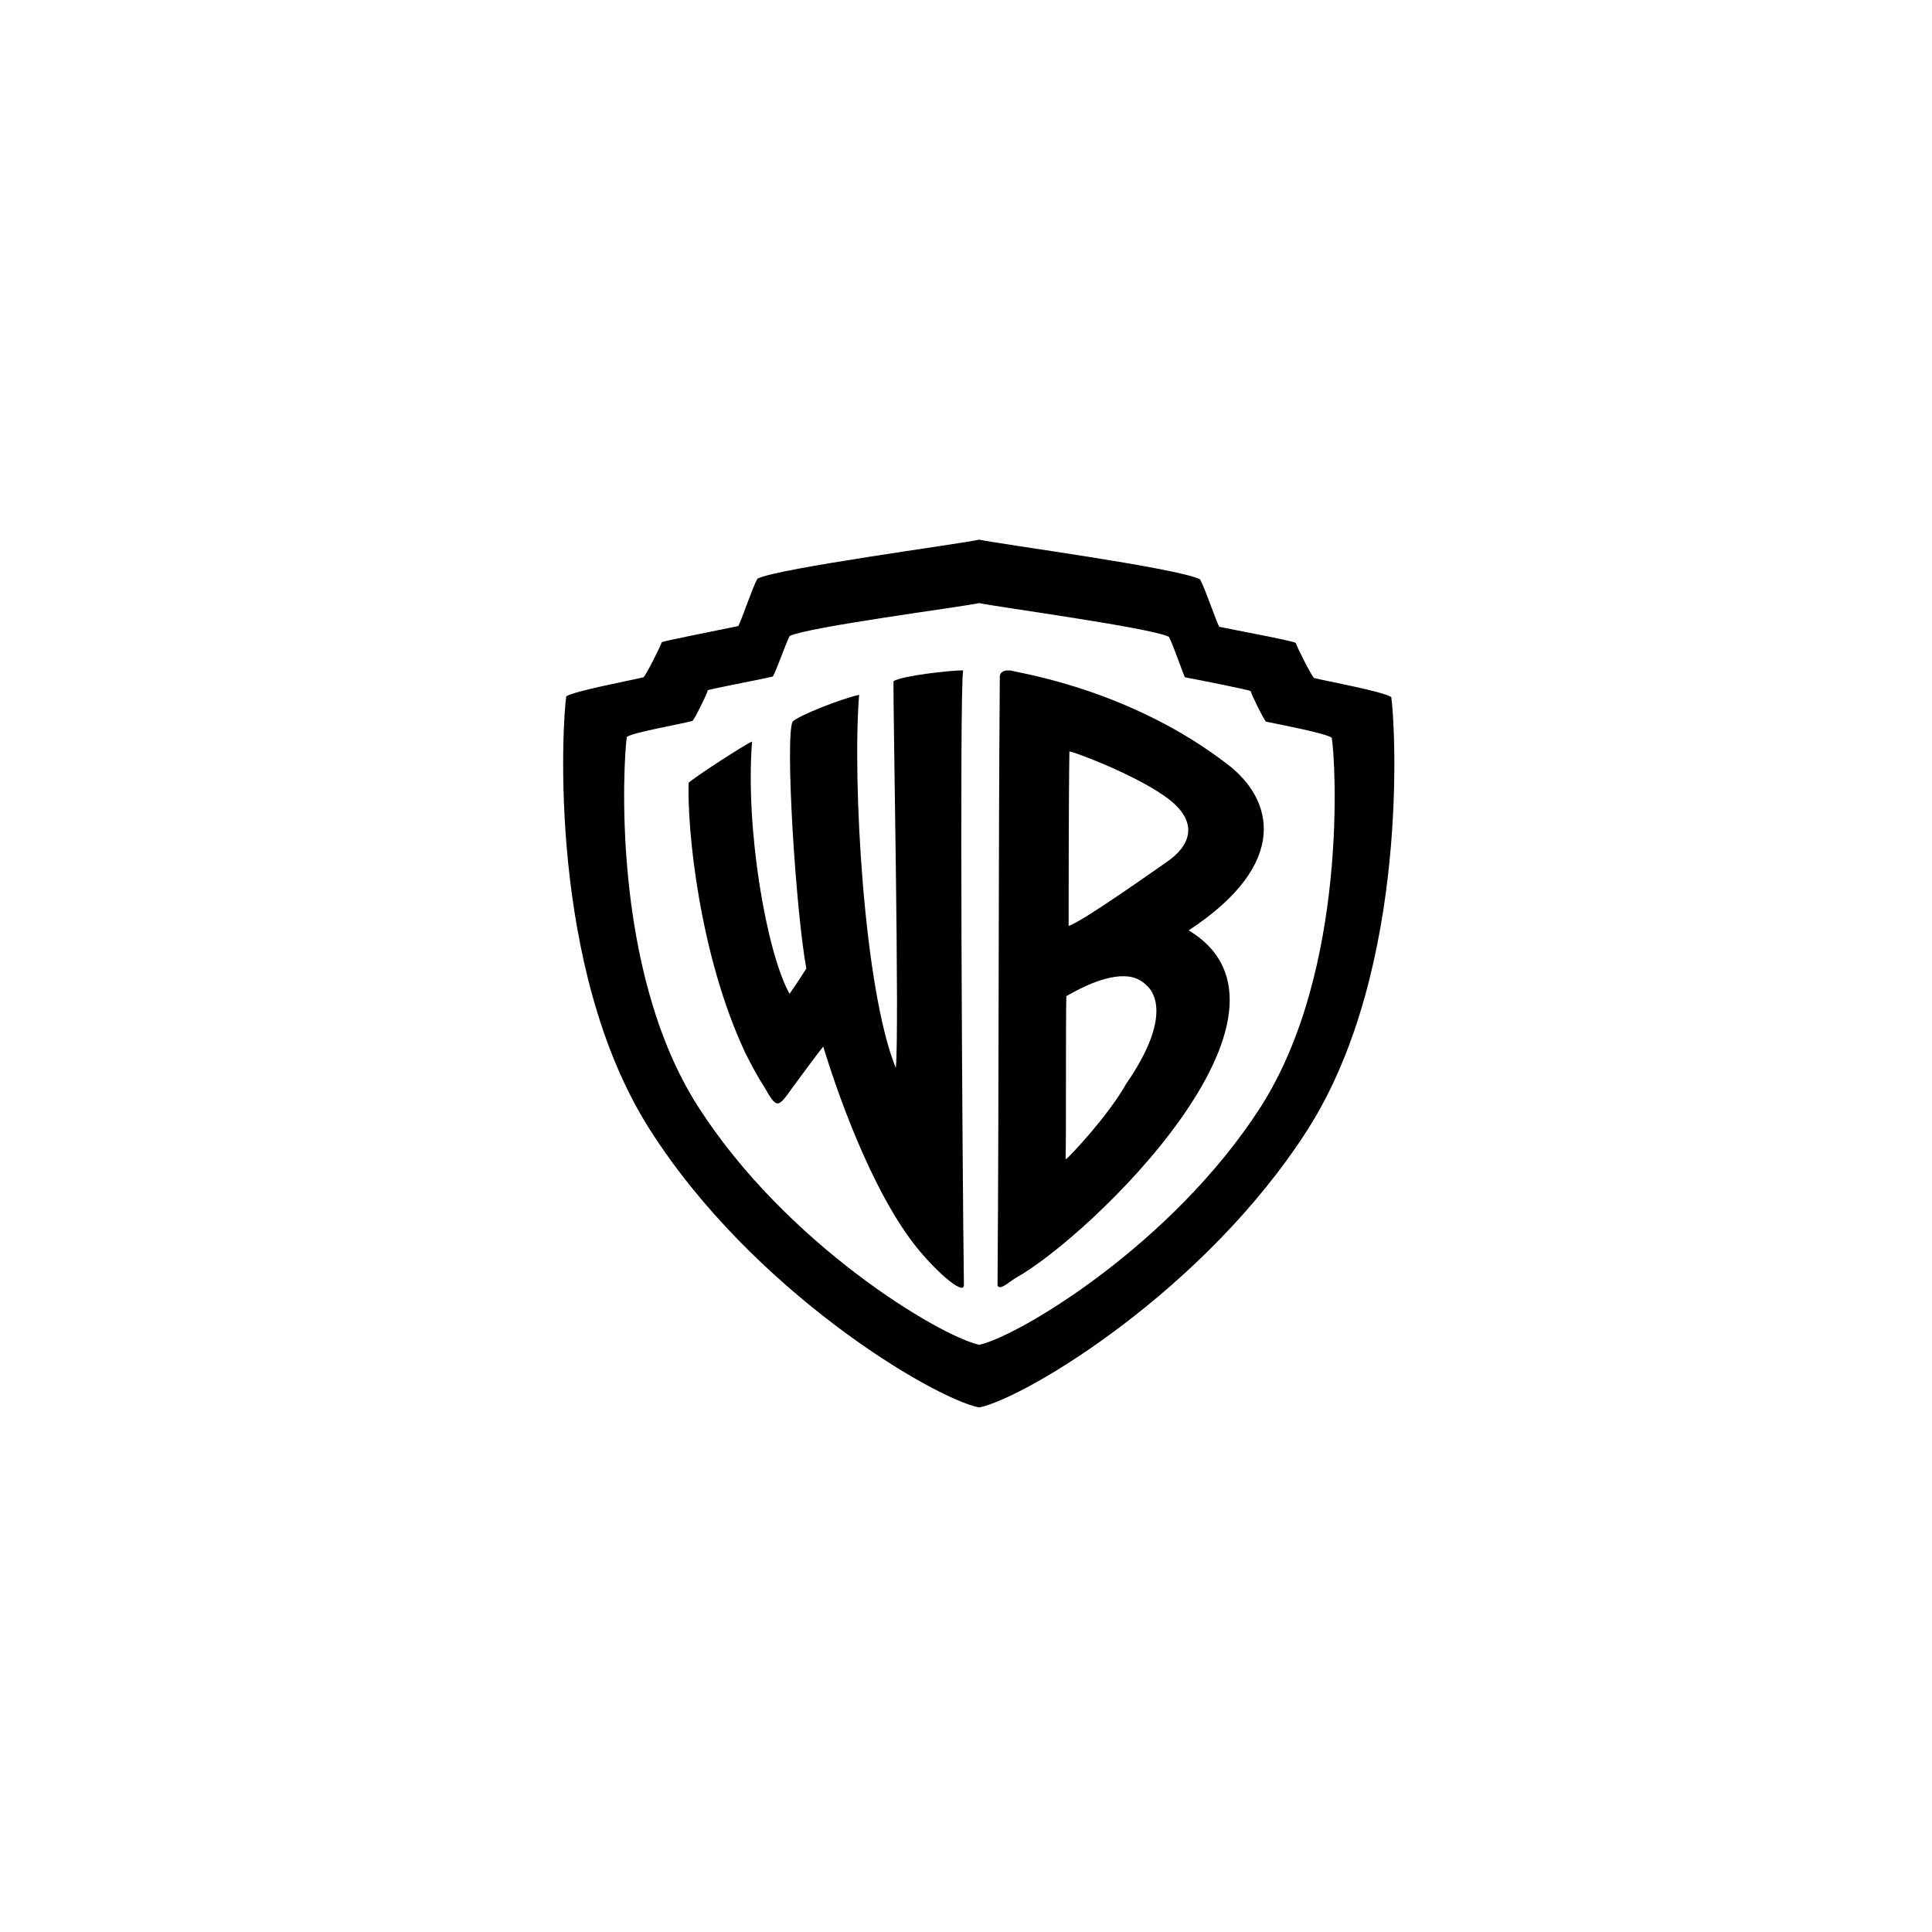
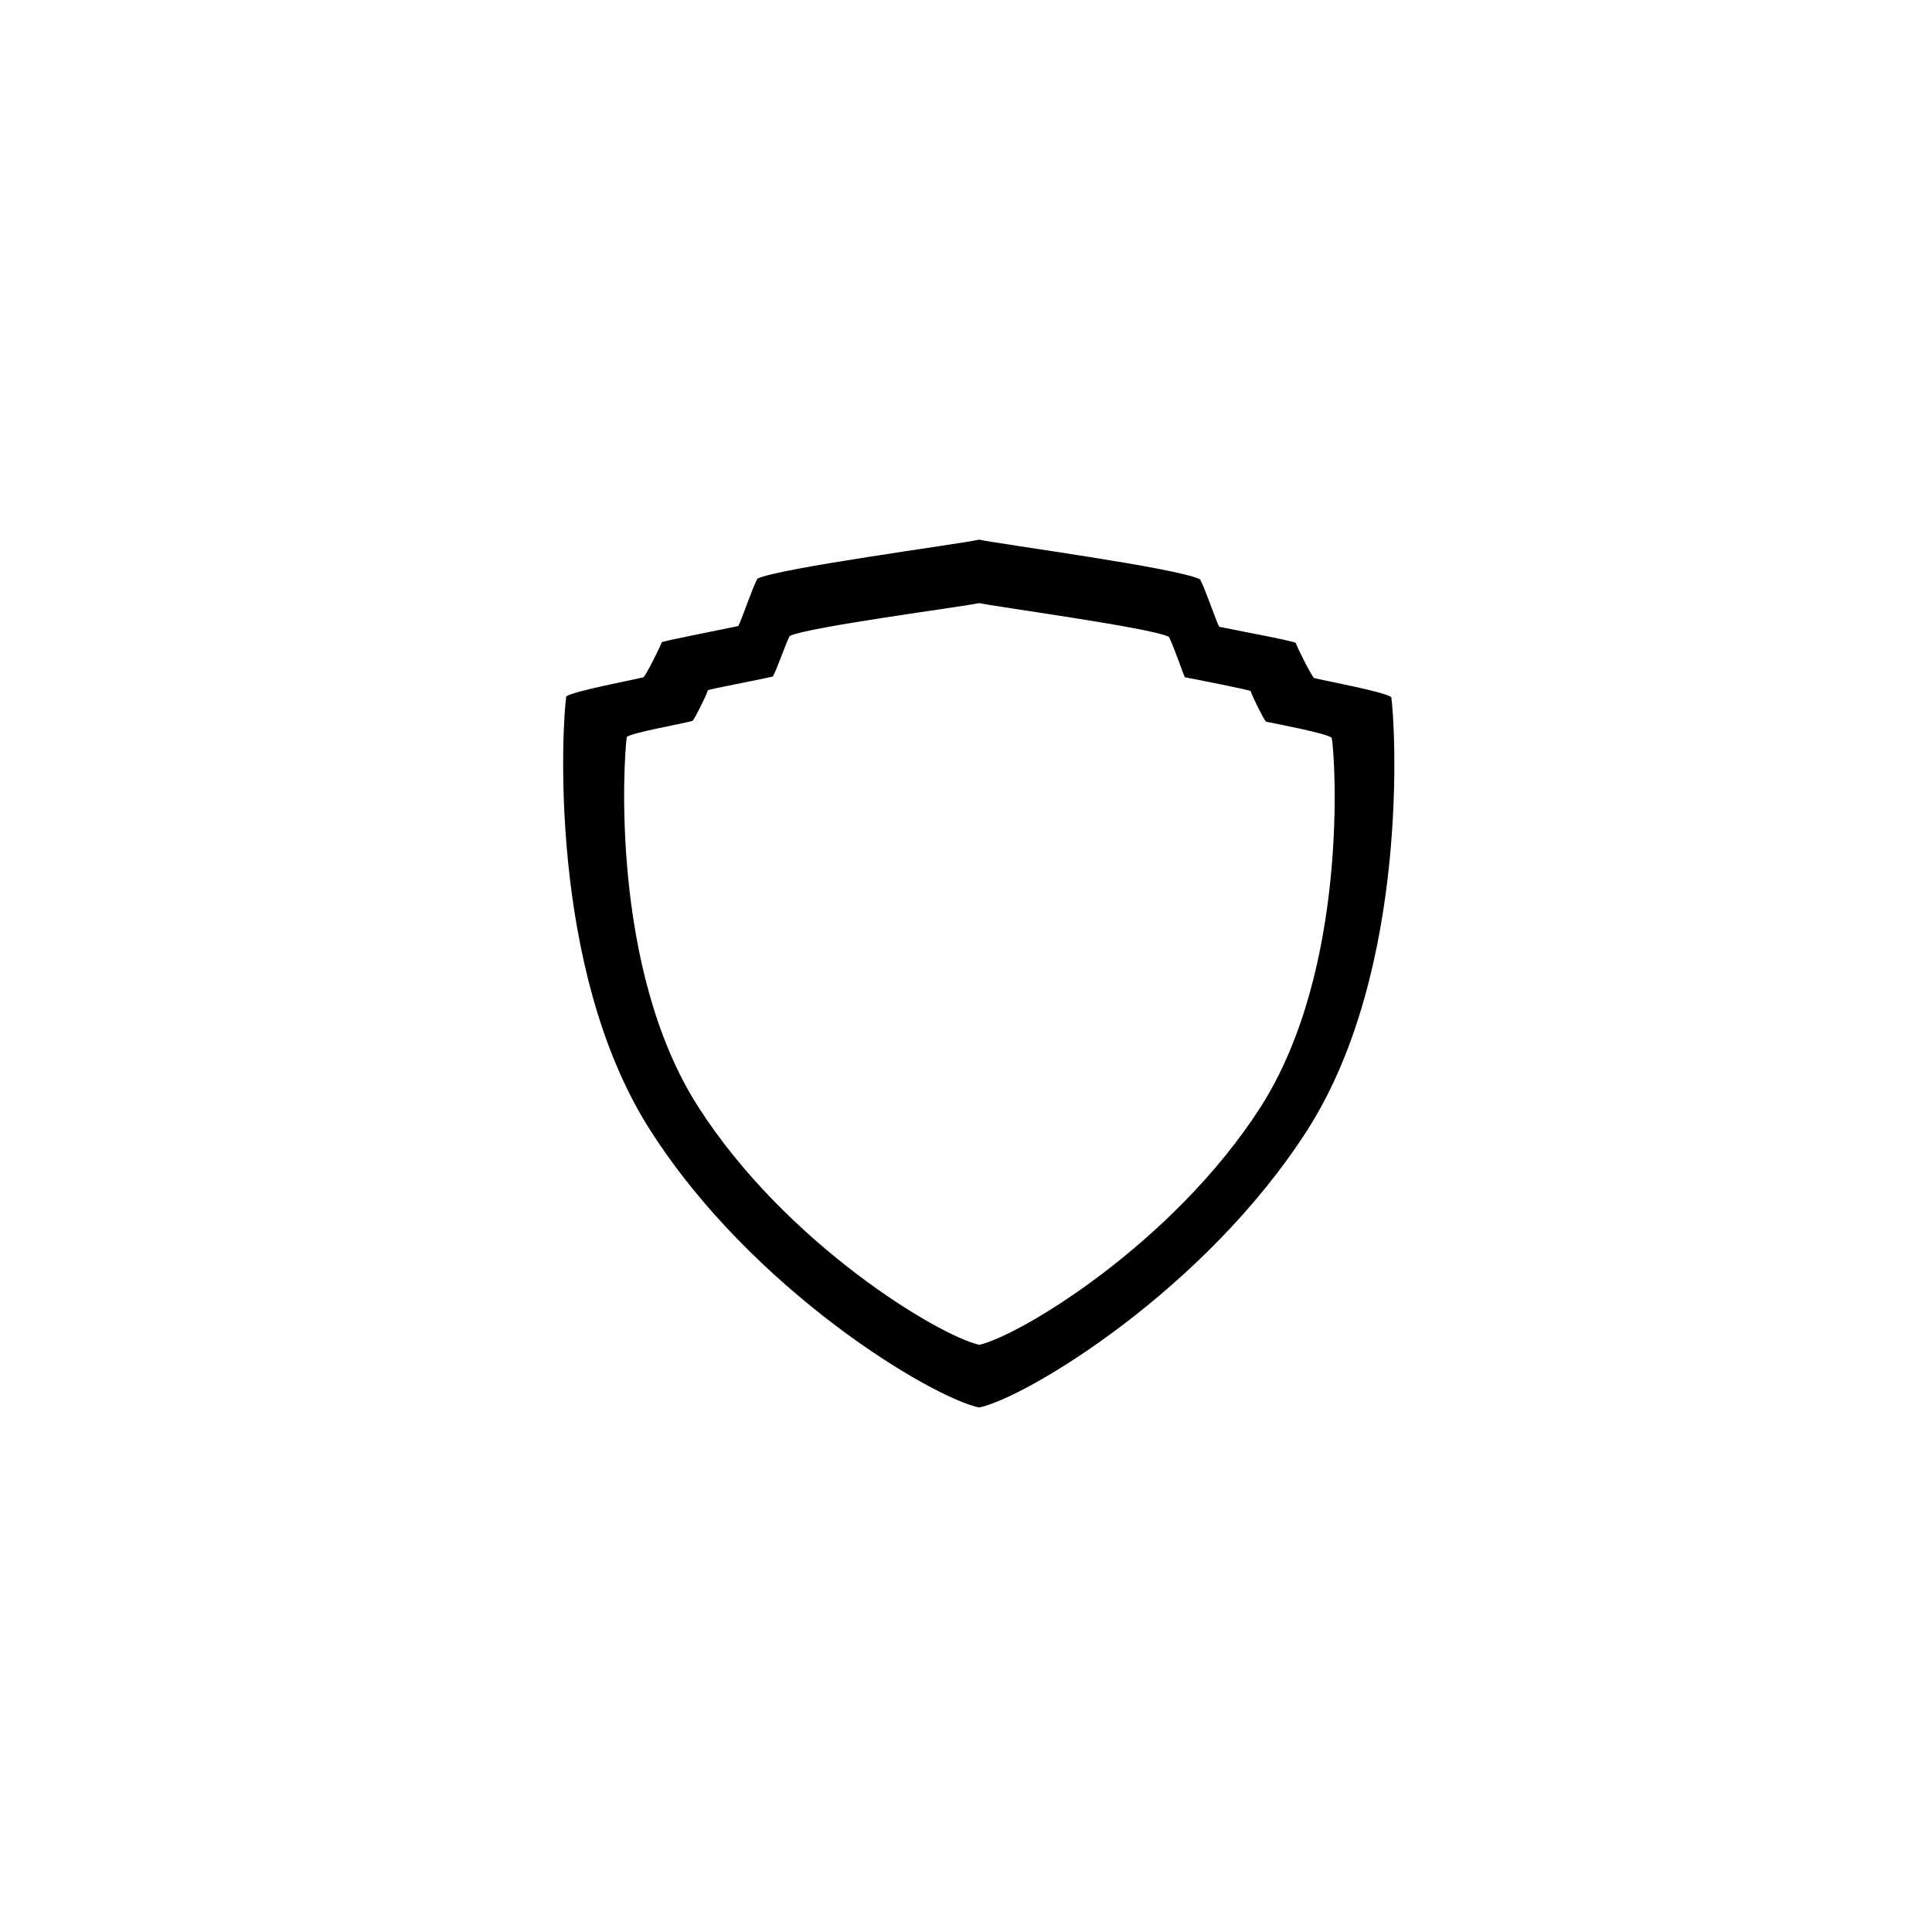
<svg xmlns="http://www.w3.org/2000/svg" id="Ebene_53" viewBox="0 0 500 500">
  <g id="layer1">
    <g id="g2382">
      <path id="path5" d="M253.41 139.66c-5.34 1.19-51.65 7.32-57.39 10.09-1.39 2.57-4.16 10.88-4.95 12.27-3.76.79-18.8 3.76-19.79 4.16-.59 1.58-3.96 8.31-4.75 9.1-3.17.79-18.01 3.56-19.99 4.95-.99 6.53-4.95 70.25 21.57 112s73.02 69.46 85.29 72.03c12.27-2.57 58.58-30.47 85.09-72.03 26.52-41.75 22.56-105.47 21.57-111.81-1.78-1.39-16.82-4.16-19.99-4.95-.79-.79-4.16-7.52-4.75-9.1-.99-.59-16.03-3.36-19.79-4.16-.79-1.39-3.56-9.7-4.95-12.27-5.74-2.97-51.85-9.1-57.19-10.29Zm0 16.42c4.55.99 44.13 6.33 49.08 8.71 1.19 2.18 3.56 9.3 4.16 10.49 3.17.59 16.23 3.17 17.02 3.56.4 1.39 3.36 7.32 3.96 7.92 2.77.59 15.44 2.97 17.02 4.16.99 5.54 4.35 59.96-18.4 95.58-22.76 35.42-62.33 59.17-72.82 61.54-10.49-2.37-50.07-26.12-72.82-61.74-22.76-35.62-19.2-90.04-18.4-95.58 1.58-1.19 14.25-3.36 17.02-4.16.59-.59 3.56-6.53 3.96-7.92.79-.4 13.65-2.77 16.82-3.56.79-1.19 3.17-8.11 4.35-10.49 4.95-2.37 44.52-7.52 49.08-8.51Z" />
-       <path id="path9" d="M260.53 173.5c-1.58.2-1.78 1.19-1.78 1.58-.4 51.06-.2 105.08-.59 157.52.4 1.58 2.97-.79 4.55-1.78 19.39-10.69 79.75-69.06 44.92-90.04 26.52-17.41 21.77-34.04 10.09-42.94-24.34-18.8-52.04-23.35-55.41-24.14-.59-.2-1.19-.2-1.78-.2Zm16.23 20.98c.4-.2 16.03 5.54 24.54 11.48 9.7 6.73 6.53 13.06.79 17.02-3.17 2.18-22.36 15.83-25.53 16.62 0-2.77 0-32.85.2-45.12Zm14.25 58.18c2.18 0 4.16.79 5.74 2.37 1.39 1.19 7.12 7.52-5.34 25.53-4.55 8.11-14.25 18.4-15.44 19.39-.2 0-.2-.2-.2 0 .2-5.94 0-34.23.2-42.15.79-.4 8.71-5.34 15.04-5.15Z" />
-       <path id="path15" d="M194.64 191.9c-1.58.59-15.04 9.3-16.42 10.69-.4 12.07 2.77 44.52 14.64 69.85 1.58 3.17 3.17 6.13 4.95 8.9 3.36 5.94 3.56 5.34 7.52-.2 2.77-3.76 6.73-9.1 7.72-10.29 1.39 4.55 10.09 32.85 22.56 49.87 5.54 7.52 13.85 14.84 13.85 11.87-.4-28.89-1.19-153.96-.2-159.1-3.56 0-15.63 1.39-18.01 2.77-.2 4.55 1.58 90.44.59 100.13-8.31-20.38-11.28-74.41-9.5-96.57-4.55.99-15.63 5.34-17.22 6.93-1.98 4.16.79 48.88 3.56 63.92-.99 1.58-3.76 5.74-4.35 6.53-5.94-10.69-11.48-42.55-9.7-65.3Z" />
    </g>
  </g>
</svg>